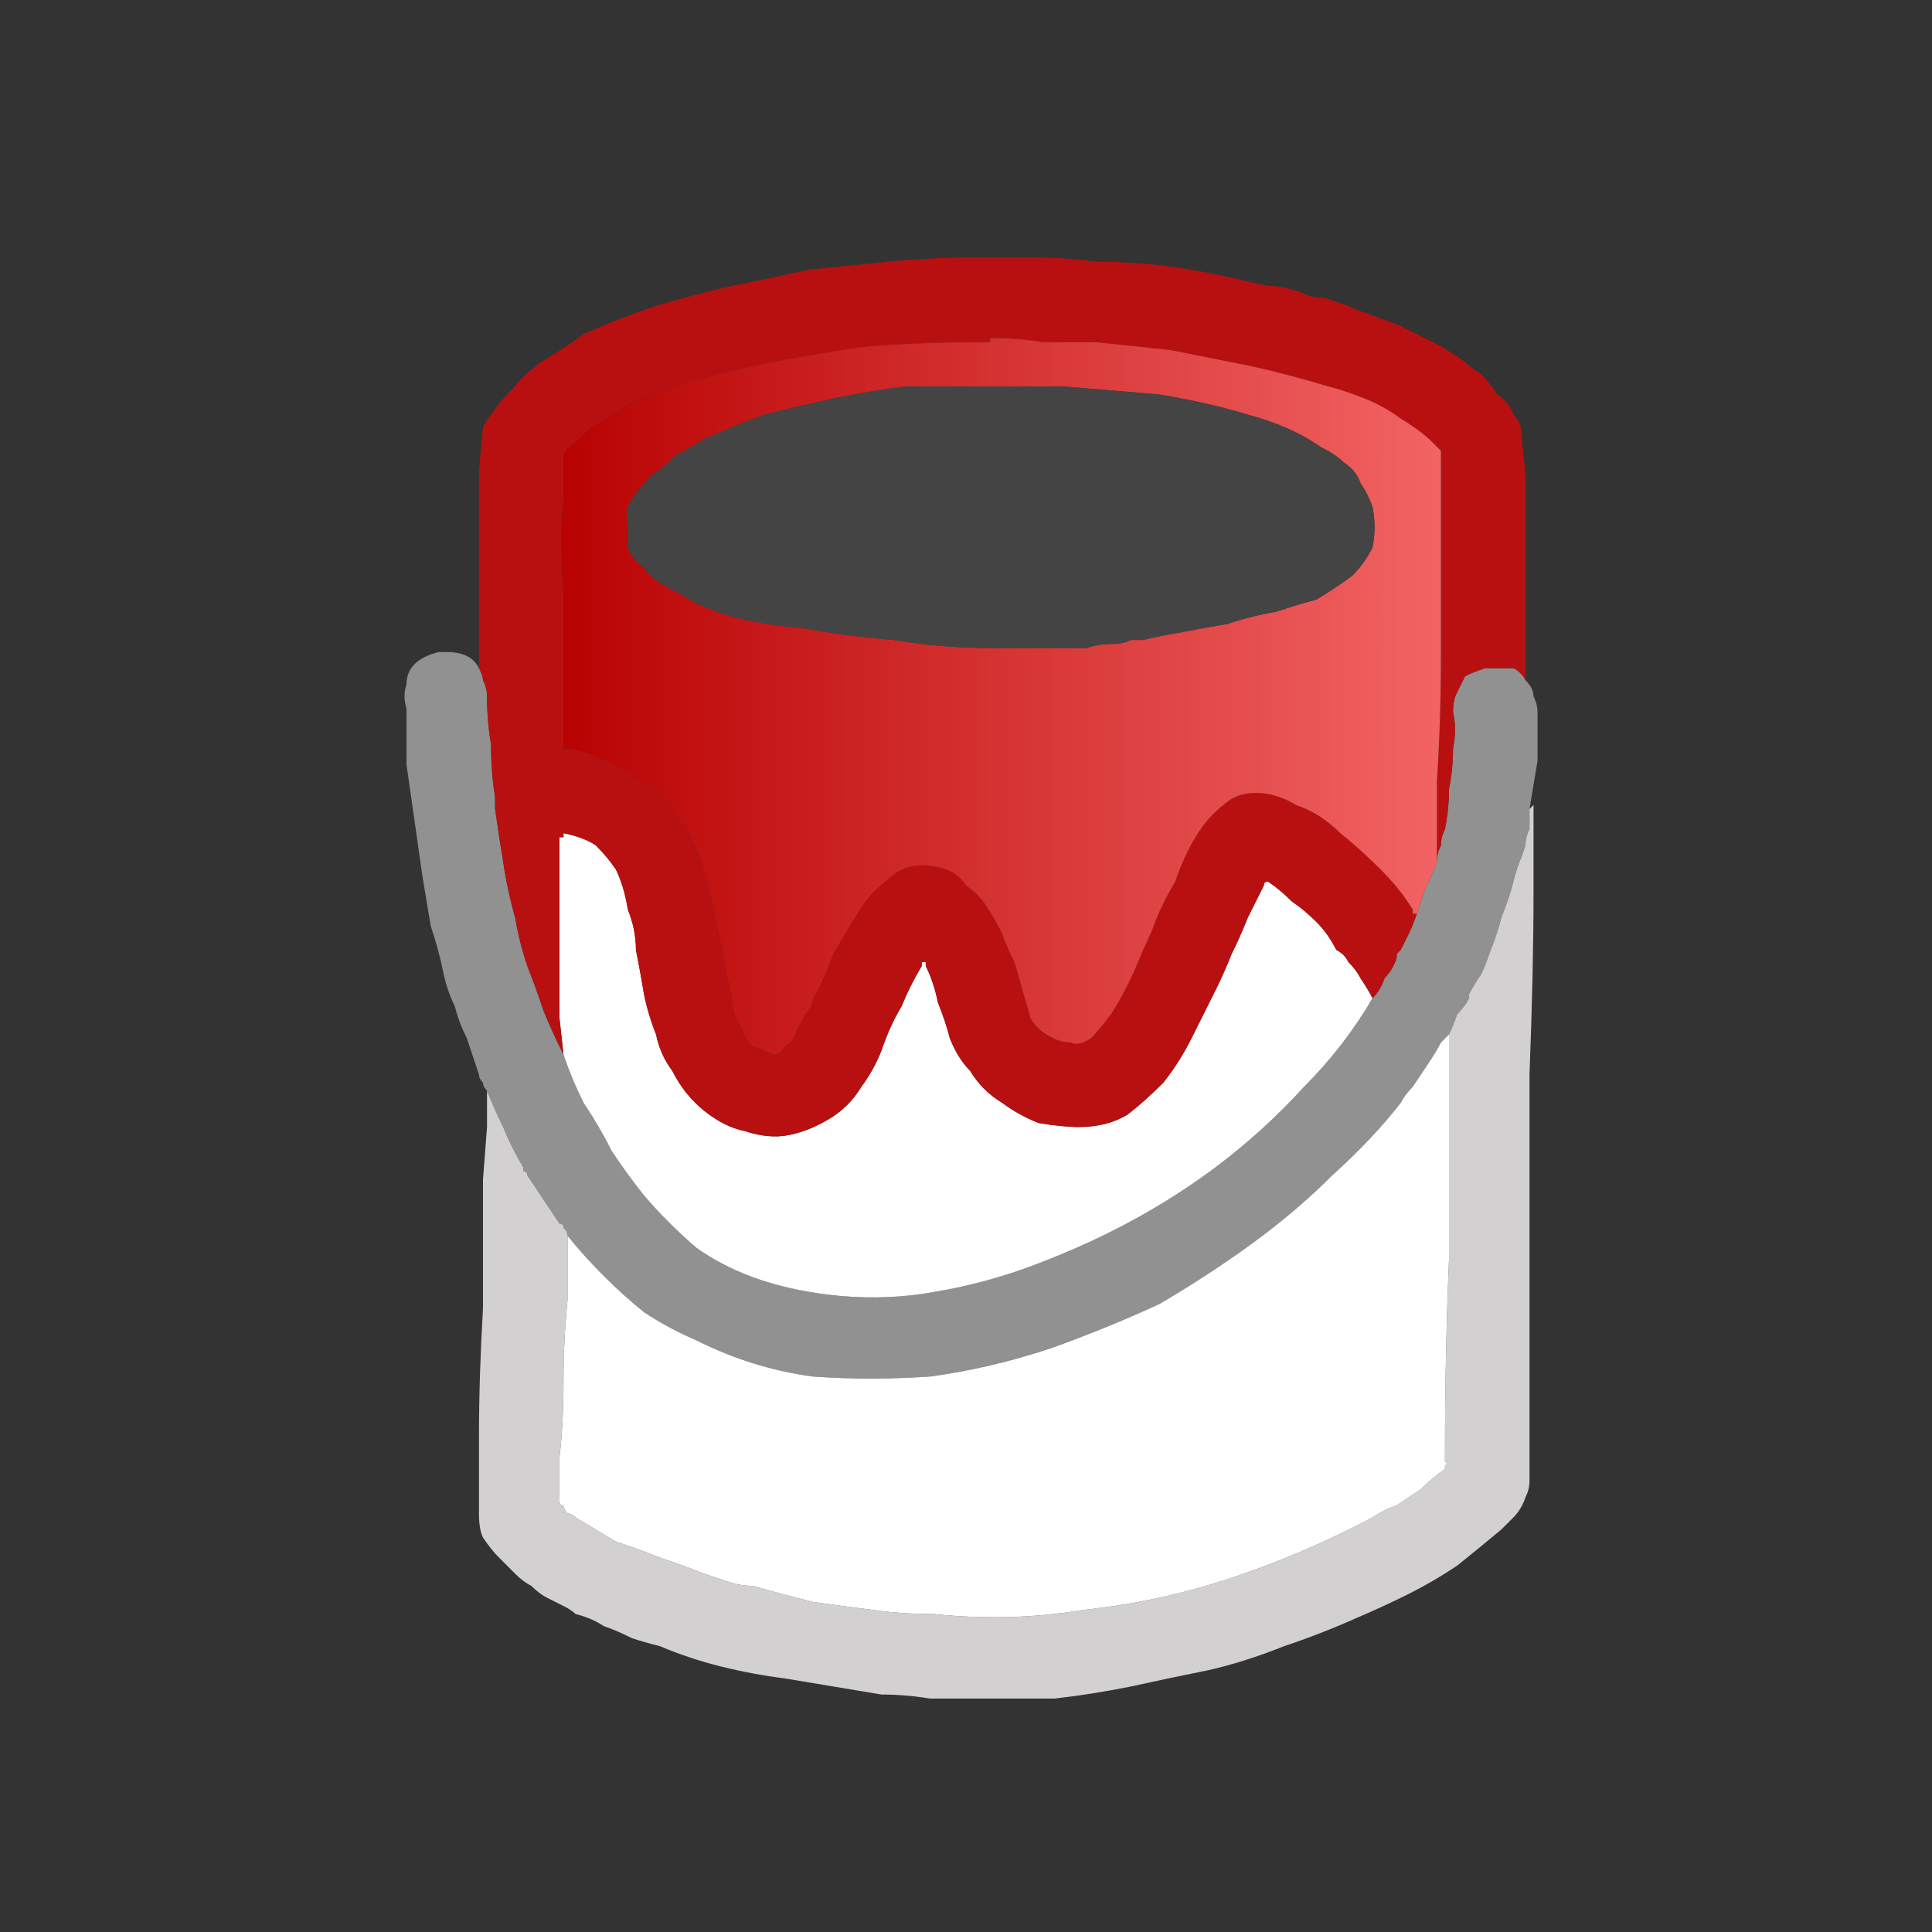
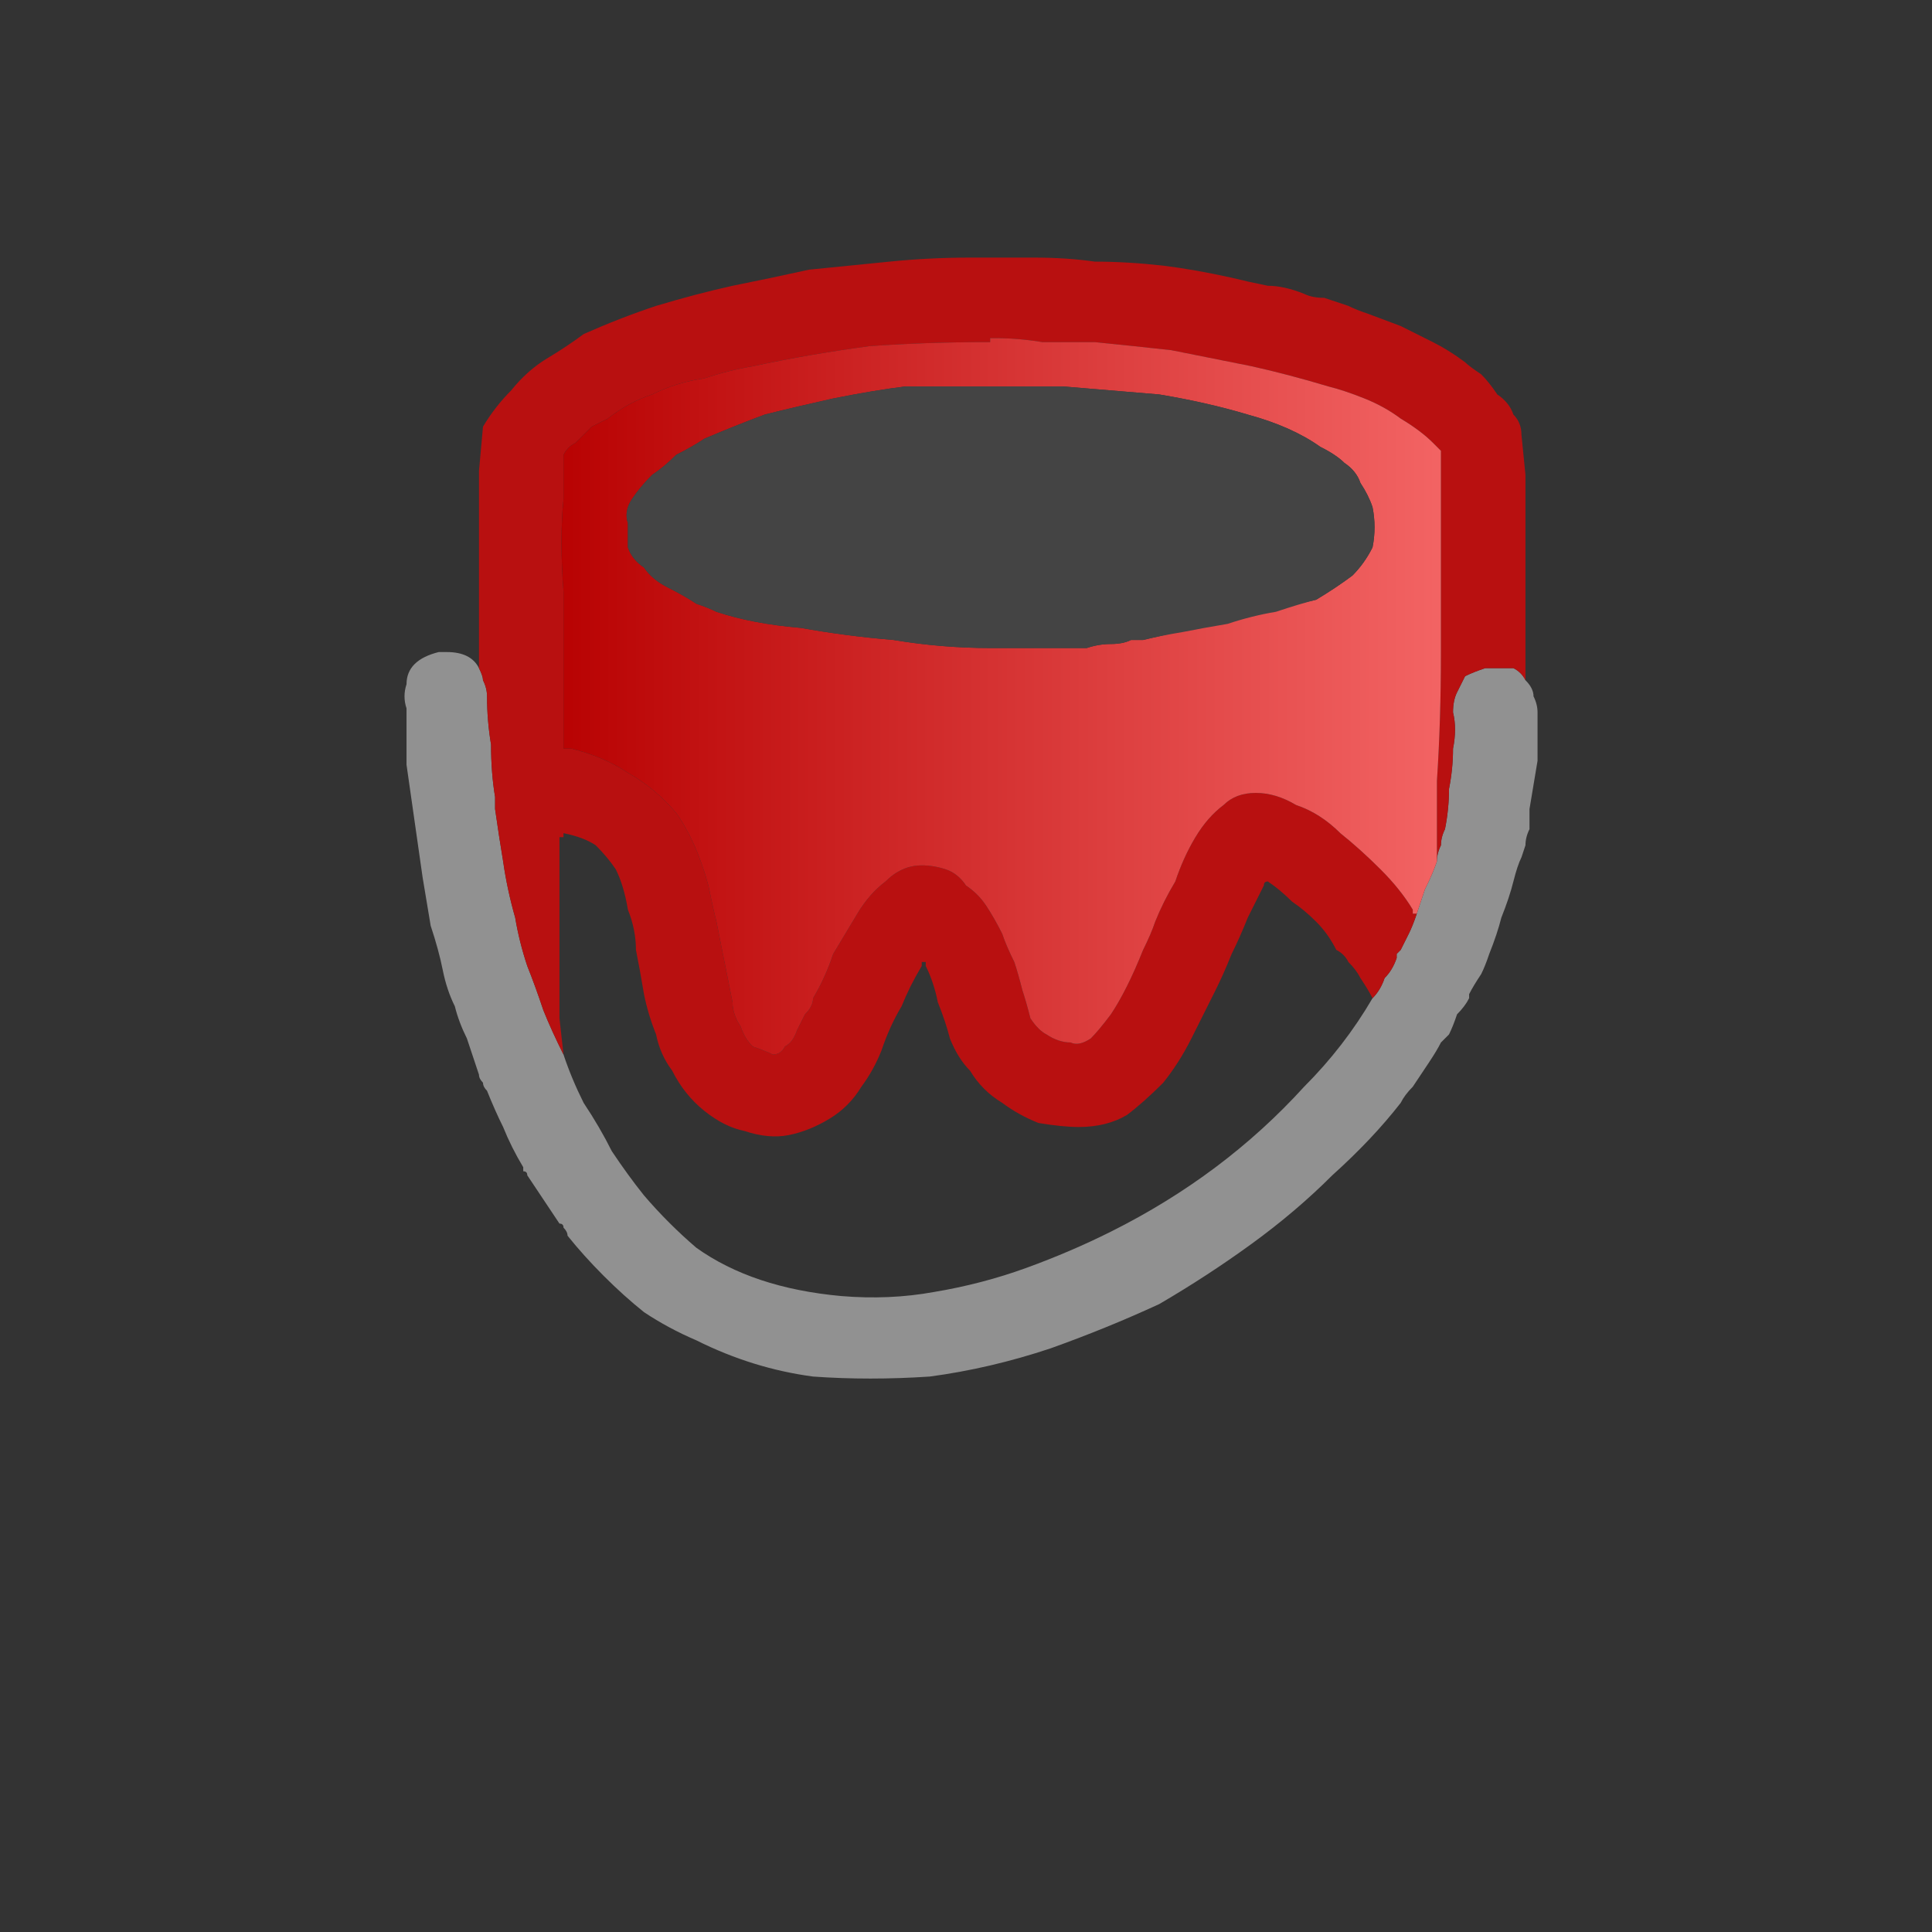
<svg xmlns="http://www.w3.org/2000/svg" height="24" width="24">
  <rect width="100%" height="100%" fill="#333333" stroke="none" />
  <defs>
    <linearGradient gradientTransform="matrix(0.007 0 0 0.007 12.45 2.65)" gradientUnits="userSpaceOnUse" id="gradient0" spreadMethod="pad" x1="-819.2" x2="819.2">
      <stop offset="0" stop-color="#B70000" />
      <stop offset="1" stop-color="#F46666" />
    </linearGradient>
  </defs>
  <g>
    <path d="M19 10.05 Q19 10.05 19 10.05 L19 10.1 Q19 10.2 19 10.3 18.95 10.4 18.95 10.5 L18.9 10.65 Q18.85 10.75 18.8 10.95 18.75 11.15 18.65 11.4 18.6 11.6 18.5 11.85 18.45 12 18.4 12.1 18.3 12.25 18.25 12.35 L18.25 12.4 Q18.2 12.5 18.1 12.6 18.05 12.75 18 12.85 L17.9 12.95 Q17.85 13.05 17.75 13.2 17.65 13.35 17.55 13.5 17.45 13.6 17.4 13.7 17.05 14.15 16.55 14.6 16.1 15.05 15.55 15.45 15 15.85 14.4 16.2 13.75 16.5 13.05 16.75 12.3 17 11.55 17.1 10.8 17.15 10.1 17.1 9.35 17 8.65 16.65 8.3 16.5 8 16.3 7.75 16.1 7.5 15.85 7.25 15.6 7.05 15.35 7.05 15.3 7 15.25 7 15.2 6.95 15.2 6.85 15.05 6.75 14.9 6.65 14.75 6.55 14.6 6.55 14.55 6.5 14.55 6.5 14.5 6.5 14.5 6.35 14.25 6.25 14 6.15 13.8 6.05 13.55 6 13.5 6 13.45 5.95 13.4 5.95 13.35 L5.8 12.9 Q5.7 12.7 5.65 12.5 5.55 12.3 5.5 12.05 5.45 11.8 5.35 11.5 5.3 11.2 5.25 10.9 5.2 10.55 5.15 10.2 5.1 9.85 5.05 9.5 5.05 9.35 5.05 9.15 5.05 9 5.05 8.8 5 8.65 5.05 8.5 5.05 8.35 5.15 8.25 5.25 8.15 5.45 8.1 L5.5 8.1 Q5.5 8.1 5.5 8.1 5.5 8.1 5.55 8.1 5.7 8.1 5.8 8.15 5.9 8.2 5.95 8.3 6 8.4 6 8.45 6.05 8.55 6.05 8.65 6.05 8.95 6.1 9.25 6.1 9.6 6.15 9.9 6.15 9.95 6.15 10 6.15 10 6.15 10.05 6.2 10.4 6.25 10.7 6.3 11.05 6.4 11.4 6.45 11.7 6.55 12 6.65 12.25 6.75 12.55 6.85 12.8 7 13.1 7.1 13.4 7.25 13.7 7.45 14 7.6 14.3 7.8 14.6 8 14.85 8.3 15.2 8.65 15.5 9 15.75 9.45 15.9 9.9 16.05 10.45 16.1 11.05 16.15 11.6 16.05 12.2 15.95 12.75 15.75 13.3 15.55 13.8 15.3 14.5 14.95 15.1 14.5 15.7 14.05 16.2 13.5 16.7 13 17.05 12.4 17.15 12.3 17.2 12.15 17.3 12.05 17.35 11.9 17.35 11.9 17.35 11.85 L17.4 11.8 Q17.45 11.7 17.5 11.6 17.55 11.5 17.6 11.35 17.65 11.2 17.7 11.05 17.8 10.85 17.85 10.7 17.85 10.6 17.9 10.5 17.9 10.4 17.95 10.3 18 10.05 18 9.8 18.05 9.55 18.05 9.3 18.1 9.05 18.05 8.85 18.05 8.7 18.1 8.6 18.15 8.5 18.2 8.4 18.3 8.35 18.45 8.3 18.45 8.3 18.5 8.3 18.5 8.3 18.55 8.3 18.7 8.3 18.8 8.3 18.9 8.35 18.95 8.45 19.05 8.55 19.05 8.65 19.1 8.75 19.1 8.85 19.1 9.15 19.1 9.45 19.05 9.75 19 10.05" fill="#919191" stroke="none" />
-     <path d="M19 10.05 Q19 10.05 19 10.05 L19.05 10 Q19.05 10 19.05 10 L19.05 10.35 19.05 11.1 Q19.05 12.05 19 13.35 19 14.65 19 15.85 19 17.1 19 17.8 19 17.9 19 18 19 18.1 19 18.2 19 18.3 19 18.4 19 18.5 18.95 18.6 18.9 18.75 18.8 18.85 18.7 18.95 18.65 19 18.35 19.25 18.1 19.45 17.8 19.65 17.5 19.8 17.2 19.95 16.85 20.1 16.4 20.3 15.95 20.45 15.45 20.65 15 20.75 14.5 20.85 14.05 20.95 13.55 21.05 13.1 21.1 12.85 21.1 12.55 21.1 12.3 21.1 12.05 21.1 11.8 21.1 11.55 21.1 11.25 21.05 10.95 21.05 10.65 21 10.35 20.95 10.05 20.9 9.75 20.85 9.35 20.8 8.95 20.7 8.55 20.6 8.2 20.45 8 20.4 7.85 20.35 7.65 20.25 7.5 20.2 7.35 20.1 7.15 20.05 7.1 20 7 19.95 6.9 19.9 6.8 19.85 6.7 19.8 6.6 19.7 6.5 19.65 6.4 19.55 6.3 19.45 6.2 19.35 6.1 19.25 6 19.1 5.95 19 5.95 18.8 L5.95 18.45 5.95 17.85 Q5.95 17.1 6 16.25 6 15.35 6 14.65 L6.05 14 6.05 13.65 Q6.05 13.6 6.05 13.6 L6.05 13.55 Q6.15 13.8 6.25 14 6.35 14.25 6.5 14.5 6.5 14.5 6.5 14.55 6.55 14.55 6.55 14.6 6.65 14.75 6.75 14.9 6.85 15.05 6.95 15.2 7 15.2 7 15.25 7.05 15.3 7.05 15.35 7.05 15.65 7.05 16.15 7 16.65 7 17.15 7 17.7 6.95 18.1 L6.95 18.65 Q6.95 18.7 7 18.7 7 18.75 7.05 18.8 7.1 18.8 7.15 18.85 7.4 19 7.65 19.15 7.95 19.25 8.2 19.35 8.5 19.45 8.75 19.55 8.9 19.6 9.05 19.65 9.2 19.7 9.35 19.7 9.7 19.8 10.1 19.9 10.45 19.95 10.85 20 11.2 20.05 11.6 20.05 12.55 20.15 13.45 20 14.4 19.9 15.3 19.6 16.2 19.3 17.05 18.85 17.2 18.75 17.35 18.7 17.5 18.6 17.65 18.5 17.8 18.35 17.95 18.25 17.95 18.2 17.95 18.2 18 18.2 17.95 18.15 17.95 18.1 17.95 18.05 17.95 16.85 18 15.65 18 14.45 18 13.25 L18 13.2 18 13.05 Q18 13 18 12.95 18 12.9 18 12.85 18.05 12.75 18.1 12.6 18.2 12.5 18.25 12.4 L18.25 12.35 Q18.3 12.25 18.4 12.1 18.45 12 18.5 11.85 18.6 11.6 18.65 11.4 18.75 11.15 18.8 10.95 18.85 10.75 18.9 10.65 L18.95 10.5 Q18.95 10.4 19 10.3 19 10.2 19 10.1 L19 10.05" fill="#D2D0D0" stroke="none" />
-     <path d="M7.05 15.35 Q7.25 15.6 7.5 15.85 7.75 16.1 8 16.3 8.3 16.5 8.65 16.65 9.35 17 10.1 17.1 10.8 17.15 11.55 17.1 12.3 17 13.05 16.75 13.75 16.5 14.4 16.2 15 15.85 15.55 15.45 16.1 15.05 16.55 14.6 17.05 14.15 17.4 13.7 17.45 13.6 17.55 13.5 17.65 13.35 17.75 13.2 17.85 13.05 17.9 12.95 L18 12.85 Q18 12.9 18 12.95 18 13 18 13.05 L18 13.2 18 13.25 Q18 14.45 18 15.65 17.95 16.85 17.95 18.05 17.95 18.1 17.95 18.15 18 18.2 17.95 18.2 17.95 18.2 17.95 18.25 17.8 18.35 17.65 18.5 17.5 18.6 17.35 18.7 17.2 18.75 17.05 18.85 16.2 19.3 15.3 19.6 14.4 19.9 13.45 20 12.55 20.15 11.6 20.05 11.2 20.05 10.85 20 10.45 19.95 10.1 19.9 9.7 19.8 9.35 19.7 9.2 19.7 9.05 19.65 8.9 19.6 8.75 19.55 8.5 19.45 8.2 19.35 7.95 19.25 7.65 19.15 7.4 19 7.15 18.85 7.1 18.8 7.05 18.8 7 18.75 7 18.7 6.95 18.7 6.95 18.65 L6.95 18.1 Q7 17.7 7 17.15 7 16.65 7.05 16.15 7.05 15.65 7.05 15.35 M17.05 12.4 Q16.7 13 16.2 13.5 15.7 14.05 15.1 14.5 14.5 14.95 13.8 15.3 13.3 15.55 12.75 15.75 12.2 15.95 11.6 16.05 11.05 16.15 10.45 16.1 9.9 16.05 9.45 15.9 9 15.75 8.65 15.5 8.3 15.2 8 14.85 7.8 14.6 7.6 14.3 7.45 14 7.25 13.7 7.1 13.4 7 13.1 L6.95 12.65 Q6.95 12.3 6.95 11.85 6.95 11.45 6.95 11.05 6.95 10.65 6.95 10.4 L7 10.4 Q7 10.35 7 10.35 7 10.35 7 10.35 7.25 10.4 7.4 10.5 7.55 10.65 7.65 10.8 7.75 11 7.8 11.3 7.9 11.55 7.9 11.8 7.95 12.05 8 12.35 8.05 12.6 8.15 12.85 8.2 13.1 8.35 13.3 8.5 13.6 8.75 13.8 9 14 9.25 14.05 9.55 14.15 9.8 14.1 10.05 14.05 10.3 13.9 10.55 13.75 10.7 13.5 10.85 13.3 10.95 13.05 11.05 12.75 11.2 12.5 11.3 12.25 11.45 12 11.45 11.95 11.45 11.95 11.5 11.95 11.5 11.95 L11.5 12 Q11.6 12.2 11.65 12.45 11.75 12.7 11.8 12.9 11.9 13.15 12.05 13.3 12.2 13.55 12.45 13.7 12.65 13.85 12.9 13.95 13.2 14 13.4 14 13.75 14 14 13.85 14.2 13.7 14.45 13.45 14.65 13.2 14.8 12.9 14.95 12.6 15.1 12.3 15.2 12.1 15.3 11.85 15.4 11.65 15.5 11.4 15.6 11.2 15.7 11 15.7 10.95 15.75 10.95 15.75 10.95 15.75 10.95 15.75 10.95 15.75 10.95 15.9 11.05 16.05 11.2 16.2 11.3 16.35 11.45 16.5 11.6 16.6 11.8 16.7 11.85 16.75 11.95 16.85 12.05 16.9 12.15 17 12.3 17.05 12.4" fill="#FFFFFF" stroke="none" />
    <path d="M17.05 12.4 Q17 12.3 16.9 12.15 16.85 12.05 16.75 11.95 16.7 11.85 16.6 11.8 16.5 11.6 16.35 11.45 16.2 11.3 16.05 11.2 15.9 11.05 15.75 10.95 15.75 10.95 15.75 10.95 15.75 10.95 15.75 10.95 15.7 10.95 15.7 11 15.6 11.2 15.5 11.4 15.4 11.65 15.3 11.85 15.2 12.1 15.1 12.3 14.95 12.6 14.8 12.9 14.65 13.2 14.45 13.45 14.2 13.7 14 13.85 13.75 14 13.4 14 13.2 14 12.9 13.95 12.65 13.85 12.45 13.7 12.2 13.55 12.05 13.3 11.9 13.15 11.8 12.9 11.75 12.7 11.65 12.45 11.6 12.2 11.5 12 L11.5 11.95 Q11.5 11.95 11.45 11.95 11.45 11.95 11.45 12 11.3 12.25 11.2 12.5 11.05 12.75 10.95 13.05 10.85 13.3 10.7 13.5 10.55 13.75 10.3 13.9 10.05 14.05 9.8 14.1 9.55 14.15 9.25 14.05 9 14 8.75 13.8 8.5 13.6 8.35 13.3 8.2 13.1 8.15 12.85 8.05 12.6 8 12.35 7.95 12.05 7.9 11.8 7.9 11.55 7.8 11.3 7.75 11 7.65 10.8 7.55 10.65 7.4 10.5 7.25 10.4 7 10.35 7 10.35 7 10.35 7 10.35 7 10.4 L6.95 10.4 Q6.95 10.65 6.95 11.05 6.95 11.45 6.95 11.85 6.95 12.3 6.95 12.65 L7 13.1 Q6.85 12.8 6.75 12.55 6.65 12.25 6.55 12 6.45 11.7 6.4 11.4 6.3 11.05 6.25 10.7 6.2 10.4 6.15 10.05 6.15 10 6.15 10 6.15 9.95 6.15 9.9 6.1 9.6 6.1 9.25 6.05 8.95 6.05 8.65 6.05 8.55 6 8.45 6 8.4 5.95 8.3 L5.95 7.7 Q5.95 7.3 5.95 6.75 5.95 6.25 5.95 5.85 L6 5.3 Q6.15 5.05 6.35 4.85 6.55 4.6 6.8 4.45 7.05 4.3 7.25 4.15 7.7 3.95 8.15 3.8 8.65 3.65 9.1 3.55 9.6 3.45 10.05 3.35 10.55 3.3 11.05 3.25 11.55 3.2 12.05 3.2 L12.1 3.2 Q12.1 3.2 12.15 3.2 12.5 3.2 12.85 3.2 13.25 3.2 13.6 3.25 14 3.25 14.45 3.3 14.85 3.35 15.3 3.45 15.5 3.5 15.75 3.55 15.95 3.55 16.2 3.65 16.3 3.7 16.45 3.7 16.6 3.75 16.75 3.8 16.85 3.85 17 3.9 L17.4 4.05 Q17.6 4.15 17.8 4.25 18 4.35 18.2 4.5 18.25 4.55 18.4 4.65 18.5 4.75 18.6 4.9 18.75 5 18.8 5.15 18.9 5.25 18.9 5.4 L18.95 5.9 Q18.95 6.25 18.95 6.75 18.95 7.25 18.95 7.7 18.95 8.15 18.95 8.45 18.9 8.35 18.8 8.3 18.7 8.3 18.55 8.3 18.5 8.3 18.5 8.3 18.45 8.3 18.45 8.3 18.3 8.35 18.2 8.4 18.15 8.5 18.1 8.6 18.05 8.7 18.05 8.85 18.1 9.05 18.05 9.3 18.05 9.55 18 9.8 18 10.05 17.95 10.3 17.9 10.4 17.9 10.5 17.85 10.6 17.85 10.7 L17.85 10.3 17.85 9.7 Q17.9 8.95 17.9 8.1 17.9 7.25 17.9 6.55 L17.9 6 17.9 5.7 Q17.9 5.65 17.9 5.6 17.9 5.6 17.85 5.55 17.85 5.55 17.8 5.5 17.65 5.35 17.4 5.2 17.2 5.05 16.95 4.95 16.7 4.85 16.5 4.8 16 4.65 15.55 4.55 15.05 4.45 14.55 4.35 14.1 4.3 13.6 4.25 13.3 4.25 12.95 4.25 12.65 4.2 12.35 4.2 L12.3 4.2 Q12.3 4.25 12.3 4.25 L12.25 4.25 Q11.5 4.25 10.8 4.3 10.05 4.4 9.35 4.55 9.05 4.6 8.75 4.7 8.4 4.75 8.1 4.9 7.8 5 7.55 5.2 7.45 5.25 7.35 5.3 7.25 5.4 7.15 5.5 7.05 5.55 7 5.65 L7 6.2 Q6.95 6.7 7 7.35 7 7.95 7 8.5 L7 9 7 9.25 7 9.3 Q7.05 9.3 7.05 9.3 7.05 9.3 7.1 9.3 7.5 9.4 7.8 9.6 8.15 9.8 8.4 10.1 8.65 10.45 8.8 11 8.85 11.25 8.9 11.45 8.95 11.7 9 11.95 9.05 12.2 9.1 12.45 9.1 12.6 9.2 12.75 9.25 12.9 9.35 13 9.5 13.05 9.6 13.1 9.7 13.1 9.75 13 9.85 12.95 9.9 12.8 9.95 12.7 10 12.6 10.1 12.5 10.1 12.4 10.25 12.15 10.35 11.85 10.5 11.6 10.65 11.35 10.8 11.1 11 10.95 11.2 10.75 11.45 10.75 11.6 10.75 11.75 10.8 11.9 10.85 12 11 12.15 11.1 12.25 11.25 12.35 11.4 12.45 11.6 12.5 11.75 12.6 11.95 12.65 12.1 12.7 12.3 12.75 12.45 12.8 12.65 12.9 12.8 13 12.85 13.15 12.95 13.3 12.95 13.4 13 13.55 12.9 13.65 12.8 13.8 12.6 13.9 12.45 14 12.25 14.1 12.05 14.2 11.8 14.3 11.6 14.35 11.45 14.45 11.2 14.6 10.95 14.7 10.65 14.85 10.4 15 10.15 15.2 10 15.35 9.85 15.6 9.85 15.85 9.85 16.1 10 16.4 10.1 16.65 10.35 16.9 10.55 17.15 10.8 17.4 11.05 17.55 11.3 17.55 11.3 17.55 11.35 L17.6 11.35 Q17.55 11.5 17.5 11.6 17.45 11.7 17.4 11.8 L17.35 11.85 Q17.35 11.9 17.35 11.9 17.3 12.05 17.2 12.15 17.15 12.3 17.05 12.4" fill="#B81010" stroke="none" />
-     <path d="M17.85 10.7 Q17.8 10.85 17.7 11.05 17.65 11.2 17.6 11.35 L17.55 11.35 Q17.55 11.3 17.55 11.3 17.4 11.05 17.15 10.8 16.9 10.55 16.65 10.35 16.4 10.1 16.1 10 15.85 9.85 15.6 9.85 15.35 9.85 15.2 10 15 10.15 14.85 10.4 14.7 10.65 14.6 10.95 14.45 11.2 14.35 11.45 14.3 11.6 14.2 11.8 14.1 12.05 14 12.25 13.9 12.45 13.8 12.6 13.65 12.8 13.55 12.9 13.4 13 13.3 12.95 13.15 12.95 13 12.85 12.9 12.8 12.8 12.65 12.75 12.45 12.7 12.3 12.65 12.1 12.6 11.95 12.5 11.75 12.45 11.6 12.35 11.4 12.25 11.25 12.15 11.1 12 11 11.9 10.85 11.75 10.8 11.6 10.75 11.45 10.75 11.2 10.75 11 10.95 10.8 11.1 10.65 11.35 10.5 11.6 10.35 11.85 10.25 12.15 10.1 12.4 10.1 12.5 10 12.6 9.95 12.7 9.9 12.8 9.85 12.95 9.75 13 9.7 13.1 9.6 13.1 9.5 13.05 9.35 13 9.25 12.9 9.2 12.75 9.1 12.6 9.1 12.45 9.05 12.2 9 11.95 8.95 11.7 8.9 11.45 8.85 11.25 8.8 11 8.65 10.45 8.4 10.1 8.15 9.8 7.8 9.6 7.5 9.4 7.1 9.3 7.05 9.3 7.05 9.3 7.05 9.3 7 9.3 L7 9.25 7 9 7 8.5 Q7 7.95 7 7.35 6.95 6.7 7 6.2 L7 5.65 Q7.05 5.55 7.15 5.5 7.25 5.4 7.35 5.3 7.45 5.25 7.55 5.2 7.8 5 8.1 4.9 8.4 4.75 8.75 4.7 9.05 4.6 9.35 4.55 10.05 4.4 10.8 4.3 11.5 4.25 12.25 4.25 L12.3 4.25 Q12.3 4.25 12.3 4.2 L12.35 4.2 Q12.65 4.2 12.95 4.25 13.3 4.25 13.6 4.25 14.1 4.3 14.55 4.35 15.05 4.45 15.55 4.55 16 4.65 16.5 4.8 16.7 4.85 16.95 4.95 17.2 5.05 17.4 5.2 17.65 5.35 17.8 5.5 17.85 5.55 17.85 5.55 17.9 5.6 17.9 5.6 17.9 5.65 17.9 5.7 L17.9 6 17.9 6.55 Q17.9 7.25 17.9 8.1 17.9 8.95 17.85 9.7 L17.85 10.3 17.85 10.7 M16.35 7.45 Q16.6 7.3 16.8 7.15 16.95 7 17.05 6.8 17.1 6.55 17.05 6.3 17 6.15 16.9 6 16.85 5.85 16.7 5.75 16.6 5.65 16.4 5.55 16.05 5.3 15.5 5.15 15 5 14.4 4.9 13.8 4.85 13.2 4.8 12.6 4.8 12.1 4.8 11.7 4.8 11.25 4.8 10.85 4.85 10.35 4.95 9.9 5.05 9.5 5.15 9.1 5.3 8.75 5.45 8.6 5.55 8.4 5.65 8.25 5.8 8.1 5.9 7.95 6.05 7.85 6.2 7.75 6.35 7.8 6.5 L7.8 6.6 Q7.8 6.65 7.8 6.7 L7.8 6.8 Q7.85 6.95 8 7.05 8.1 7.2 8.3 7.3 8.5 7.4 8.65 7.5 8.8 7.55 8.9 7.6 9.35 7.75 9.95 7.8 10.5 7.9 11.1 7.95 11.7 8.05 12.3 8.05 12.85 8.05 13.35 8.05 L13.5 8.05 Q13.65 8 13.8 8 13.95 8 14.05 7.95 L14.2 7.95 Q14.4 7.9 14.7 7.85 14.95 7.8 15.25 7.75 15.55 7.65 15.85 7.6 16.15 7.5 16.35 7.45" fill="url(#gradient0)" stroke="none" />
+     <path d="M17.85 10.7 Q17.8 10.85 17.7 11.05 17.65 11.2 17.6 11.35 L17.55 11.35 Q17.55 11.3 17.55 11.3 17.4 11.05 17.15 10.8 16.9 10.55 16.65 10.35 16.4 10.1 16.1 10 15.85 9.85 15.6 9.85 15.35 9.85 15.2 10 15 10.15 14.85 10.4 14.7 10.65 14.6 10.95 14.45 11.2 14.35 11.45 14.3 11.6 14.2 11.8 14.1 12.05 14 12.25 13.9 12.45 13.8 12.6 13.65 12.8 13.55 12.9 13.4 13 13.3 12.95 13.15 12.95 13 12.85 12.9 12.8 12.8 12.65 12.75 12.45 12.7 12.3 12.65 12.1 12.6 11.95 12.5 11.75 12.45 11.6 12.35 11.4 12.25 11.25 12.15 11.1 12 11 11.9 10.85 11.75 10.8 11.6 10.75 11.45 10.75 11.2 10.75 11 10.95 10.8 11.1 10.65 11.35 10.5 11.6 10.35 11.85 10.25 12.15 10.1 12.4 10.1 12.5 10 12.6 9.95 12.7 9.9 12.8 9.85 12.95 9.75 13 9.7 13.1 9.6 13.1 9.5 13.05 9.35 13 9.25 12.9 9.2 12.75 9.1 12.6 9.1 12.45 9.05 12.2 9 11.95 8.95 11.7 8.9 11.45 8.85 11.25 8.8 11 8.65 10.45 8.4 10.1 8.15 9.8 7.8 9.6 7.5 9.4 7.1 9.3 7.05 9.3 7.05 9.3 7.05 9.3 7 9.3 L7 9.25 7 9 7 8.5 Q7 7.95 7 7.35 6.95 6.7 7 6.2 L7 5.65 Q7.05 5.55 7.15 5.5 7.25 5.4 7.35 5.3 7.45 5.25 7.55 5.2 7.8 5 8.1 4.9 8.4 4.75 8.75 4.7 9.05 4.6 9.35 4.55 10.05 4.4 10.8 4.3 11.5 4.25 12.25 4.25 L12.3 4.25 Q12.3 4.25 12.3 4.2 L12.35 4.2 Q12.65 4.2 12.95 4.25 13.3 4.25 13.6 4.25 14.1 4.3 14.55 4.35 15.05 4.45 15.55 4.55 16 4.65 16.5 4.8 16.7 4.85 16.95 4.95 17.2 5.05 17.4 5.2 17.65 5.35 17.8 5.5 17.85 5.55 17.85 5.55 17.9 5.6 17.9 5.6 17.9 5.65 17.9 5.7 L17.9 6 17.9 6.55 Q17.9 7.25 17.9 8.1 17.9 8.95 17.85 9.7 L17.85 10.3 17.85 10.7 M16.35 7.45 Q16.6 7.3 16.8 7.15 16.95 7 17.05 6.8 17.1 6.55 17.05 6.3 17 6.15 16.9 6 16.85 5.85 16.7 5.75 16.6 5.65 16.4 5.55 16.05 5.3 15.5 5.15 15 5 14.4 4.9 13.8 4.85 13.2 4.8 12.6 4.8 12.1 4.8 11.7 4.8 11.25 4.8 10.85 4.85 10.35 4.95 9.9 5.05 9.5 5.15 9.1 5.3 8.75 5.45 8.6 5.55 8.4 5.65 8.25 5.8 8.1 5.9 7.95 6.05 7.85 6.2 7.75 6.35 7.8 6.5 L7.8 6.6 Q7.8 6.65 7.8 6.7 L7.8 6.8 Q7.85 6.95 8 7.05 8.1 7.2 8.3 7.3 8.5 7.4 8.65 7.5 8.8 7.55 8.9 7.6 9.35 7.75 9.95 7.8 10.5 7.9 11.1 7.95 11.7 8.05 12.3 8.05 12.85 8.05 13.35 8.05 L13.5 8.05 Q13.65 8 13.8 8 13.95 8 14.05 7.95 L14.2 7.95 " fill="url(#gradient0)" stroke="none" />
    <path d="M16.35 7.45 Q16.15 7.5 15.85 7.6 15.55 7.65 15.25 7.75 14.95 7.8 14.7 7.85 14.4 7.9 14.2 7.95 L14.05 7.95 Q13.95 8 13.8 8 13.65 8 13.5 8.05 L13.35 8.05 Q12.85 8.05 12.3 8.05 11.7 8.05 11.1 7.95 10.5 7.9 9.95 7.8 9.35 7.75 8.9 7.6 8.8 7.55 8.65 7.5 8.5 7.4 8.3 7.3 8.1 7.2 8 7.05 7.85 6.95 7.8 6.8 L7.8 6.7 Q7.8 6.65 7.8 6.6 L7.8 6.5 Q7.75 6.35 7.85 6.2 7.95 6.05 8.1 5.9 8.25 5.8 8.4 5.65 8.6 5.55 8.75 5.45 9.1 5.3 9.5 5.15 9.9 5.05 10.35 4.95 10.85 4.85 11.25 4.8 11.7 4.8 12.1 4.8 12.6 4.8 13.2 4.8 13.8 4.85 14.4 4.9 15 5 15.5 5.15 16.05 5.3 16.4 5.55 16.6 5.65 16.7 5.75 16.85 5.85 16.9 6 17 6.15 17.05 6.3 17.1 6.55 17.05 6.8 16.95 7 16.8 7.15 16.6 7.3 16.35 7.45" fill="#444444" stroke="none" />
  </g>
</svg>